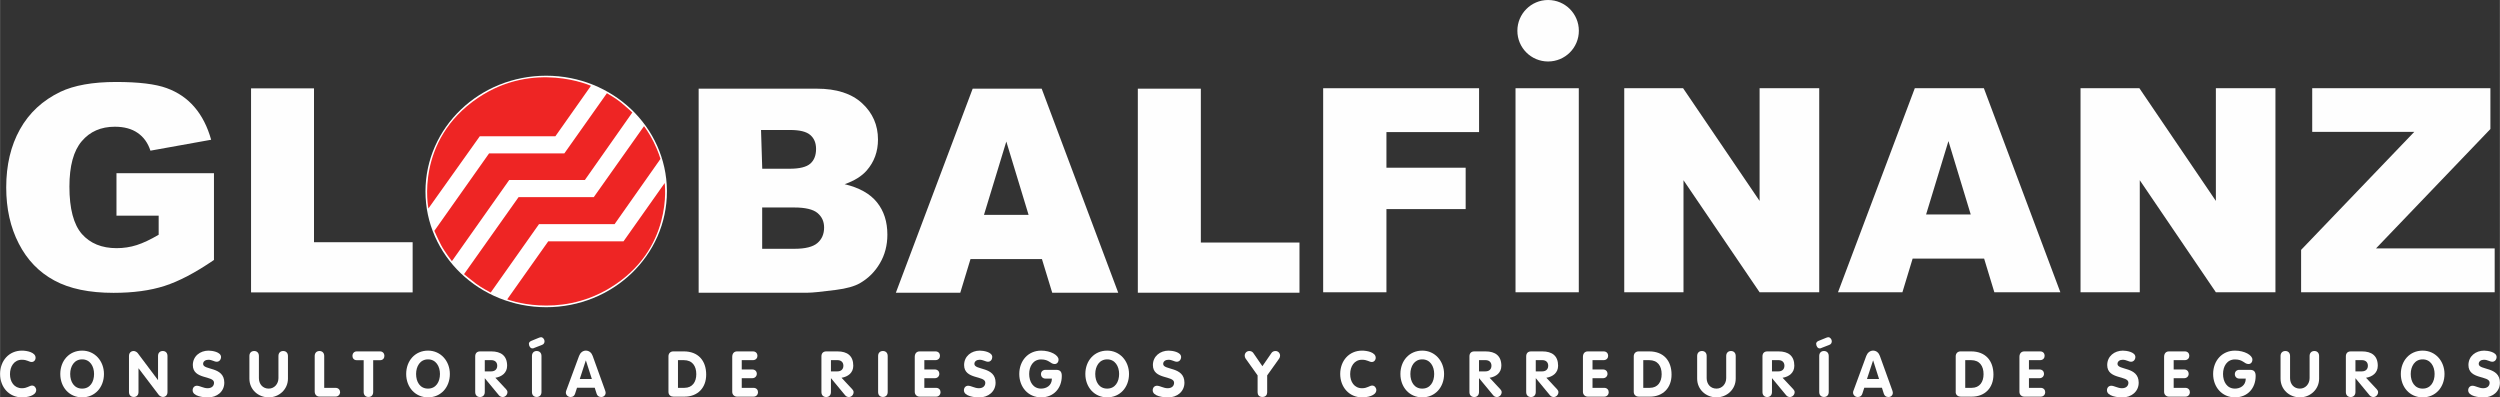
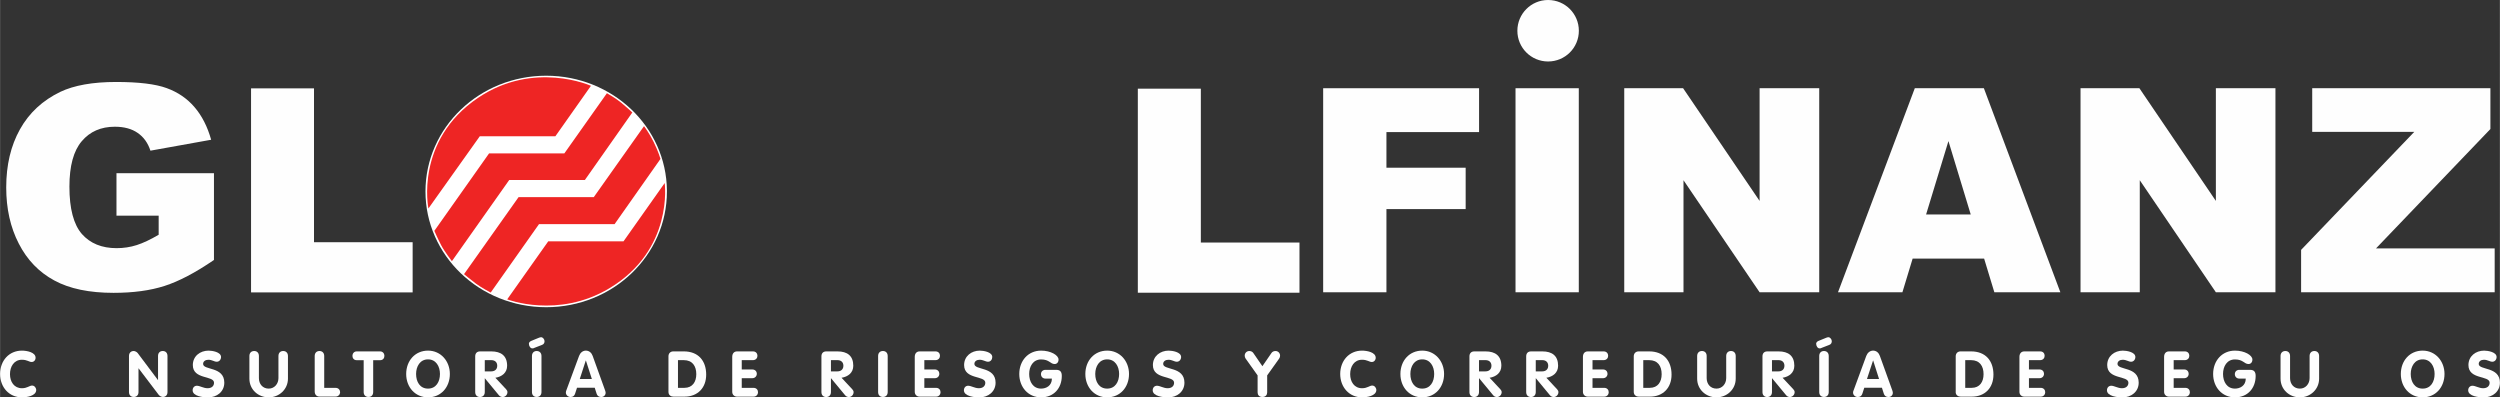
<svg xmlns="http://www.w3.org/2000/svg" xml:space="preserve" width="372.766mm" height="59.258mm" version="1.1" style="shape-rendering:geometricPrecision; text-rendering:geometricPrecision; image-rendering:optimizeQuality; fill-rule:evenodd; clip-rule:evenodd" viewBox="0 0 39156 6225">
  <rect x="0" y="0" width="39156" height="6225" fill="#333333" stroke="none" />
  <defs>
    <style type="text/css">
   
    .fil0 {fill:#FEFEFE;fill-rule:nonzero}
    .fil2 {fill:#EE2524;fill-rule:nonzero}
    .fil1 {fill:white;fill-rule:nonzero}
   
  </style>
  </defs>
  <g id="Capa_x0020_1">
-     <path class="fil0" d="M16319 4058l-1119 0 -160 527 -1009 0 1203 -3196 1081 0 1199 3196 -1034 0 -161 -527zm-209 -692l-349 -1149 -350 1149 699 0z" />
-     <path class="fil0" d="M10942 1389l1851 0c308,0 545,76 710,229 165,152 248,342 248,567 0,189 -59,351 -177,486 -79,90 -194,161 -345,214 229,55 398,149 506,284 109,135 163,303 163,507 0,166 -39,315 -116,446 -77,133 -182,238 -316,315 -83,47 -208,83 -375,104 -223,29 -370,44 -443,44l-1706 0 0 -3196zm996 1254l431 0c154,0 262,-27 322,-80 60,-53 90,-129 90,-230 0,-94 -30,-166 -90,-218 -60,-53 -166,-79 -316,-79l-456 0 19 607zm0 1254l504 0c170,0 290,-30 360,-90 70,-60 105,-141 105,-243 0,-95 -35,-170 -104,-228 -69,-57 -190,-86 -363,-86l-503 0 0 647 1 0z" />
    <path class="fil0" d="M1823 3378l0 -665 1527 0 0 1359c-292,200 -550,335 -775,407 -224,72 -490,108 -798,108 -380,0 -689,-64 -928,-194 -239,-129 -425,-321 -556,-577 -132,-255 -197,-549 -197,-880 0,-349 71,-652 215,-910 144,-258 355,-453 632,-587 217,-103 508,-155 874,-155 353,0 617,32 792,96 176,64 321,163 436,298 116,134 203,305 261,511l-951 171c-40,-121 -106,-214 -200,-278 -93,-65 -213,-97 -358,-97 -216,0 -389,75 -517,226 -129,150 -194,388 -194,713 0,346 66,592 195,741 131,148 312,222 544,222 110,0 215,-16 315,-48 100,-32 215,-86 344,-162l0 -299 -661 0z" />
    <polygon class="fil0" points="3931,1384 4917,1384 4917,3794 6462,3794 6462,4580 3931,4580 " />
    <polygon class="fil0" points="17821,1389 18808,1389 18808,3799 20353,3799 20353,4585 17821,4585 " />
    <polygon class="fil0" points="20724,1382 23166,1382 23166,2069 21715,2069 21715,2627 22956,2627 22956,3275 21715,3275 21715,4578 20724,4578 " />
    <polygon class="fil0" points="23737,1382 24728,1382 24728,4578 23737,4578 " />
    <polygon class="fil0" points="25440,1382 26362,1382 27560,3147 27560,1382 28494,1382 28494,4578 27560,4578 26368,2823 26368,4578 25440,4578 " />
    <path class="fil0" d="M31077 4051l-1120 0 -160 527 -1009 0 1203 -3196 1082 0 1198 3196 -1034 0 -160 -527zm-210 -692l-349 -1149 -350 1149 699 0z" />
    <polygon class="fil0" points="32587,1382 33509,1382 34707,3147 34707,1382 35640,1382 35640,4578 34707,4578 33515,2823 33515,4578 32587,4578 " />
    <polygon class="fil0" points="36216,1382 39007,1382 39007,2021 37215,3891 39074,3891 39074,4578 36042,4578 36042,3914 37815,2065 36216,2065 " />
    <path class="fil1" d="M10445 2999c0,1002 -847,1813 -1891,1813 -1044,0 -1891,-811 -1891,-1813 0,-1002 847,-1813 1891,-1813 1038,0 1882,802 1891,1798l0 15z" />
    <path class="fil2" d="M6709 3264c0,0 -218,-1062 780,-1733 874,-588 1766,-187 1766,-187l-557 790 -1184 0 -804 1130 -1 0z" />
    <path class="fil2" d="M7077 4091c0,0 -119,-155 -168,-250 -50,-95 -107,-225 -107,-225l857 -1213 1179 0 667 -943c0,0 139,79 223,148 84,69 175,154 175,154l-743 1057 -1185 0 -898 1272 0 0z" />
    <path class="fil2" d="M7684 4582c0,0 -138,-71 -230,-139 -91,-68 -187,-149 -187,-149l854 -1206 1178 0 787 -1112c0,0 81,105 152,250 76,154 106,263 106,263l-719 1022 -1184 0 -756 1071 -1 0z" />
    <path class="fil2" d="M7943 4689l643 -909 1179 0 645 -913c0,0 144,1045 -868,1649 -804,481 -1599,173 -1599,173z" />
    <path class="fil0" d="M0 5858c0,206 140,366 342,366 74,0 224,-21 224,-117 0,-23 -21,-68 -65,-68 -41,0 -75,42 -159,42 -122,0 -187,-101 -187,-220 0,-121 64,-226 187,-226 84,0 112,35 152,35 37,0 62,-30 62,-66 0,-88 -141,-112 -214,-112 -203,0 -342,159 -342,366z" />
-     <path class="fil0" d="M1285 6224c204,0 342,-160 342,-366 0,-202 -142,-366 -342,-366 -203,0 -342,159 -342,366 0,206 140,366 342,366zm0 -137c-126,0 -187,-107 -187,-229 0,-120 63,-229 187,-229 125,0 187,109 187,229 0,122 -60,229 -187,229z" />
    <path class="fil0" d="M2019 6141c0,50 32,77 75,77 42,0 74,-27 74,-77l0 -371 2 0 315 415c14,18 44,33 63,33 43,0 74,-27 74,-77l0 -565c0,-50 -31,-78 -74,-78 -43,0 -74,28 -74,78l0 376 -2 0 -316 -421c-13,-18 -44,-33 -62,-33 -43,0 -75,28 -75,78l0 565z" />
    <path class="fil0" d="M3266 5492c-133,0 -247,87 -247,226 0,231 332,160 332,277 0,50 -35,86 -101,86 -65,0 -121,-39 -168,-39 -40,0 -66,32 -66,71 0,94 165,112 241,112 138,0 255,-89 255,-231 0,-257 -332,-191 -332,-294 0,-42 39,-65 82,-65 59,0 91,31 132,31 41,0 67,-36 67,-74 0,-79 -140,-100 -195,-100z" />
    <path class="fil0" d="M3905 5931c0,169 136,293 303,293 163,0 301,-126 301,-293l0 -355c0,-50 -32,-78 -75,-78 -42,0 -74,28 -74,78l0 347c0,88 -62,164 -152,164 -95,0 -154,-72 -154,-164l0 -347c0,-50 -31,-78 -74,-78 -43,0 -75,28 -75,78l0 355z" />
    <path class="fil0" d="M4928 6131c0,50 29,81 77,81l249 0c44,0 70,-33 72,-65 1,-34 -21,-72 -72,-72l-177 0 0 -499c0,-50 -32,-78 -74,-78 -43,0 -75,28 -75,78l0 555z" />
    <path class="fil0" d="M5695 6141c0,50 32,77 75,77 43,0 74,-27 74,-77l0 -499 108 0c48,0 68,-35 68,-69 0,-35 -25,-69 -68,-69l-365 0c-43,0 -68,34 -68,69 0,34 20,69 68,69l108 0 0 499z" />
    <path class="fil0" d="M6703 6224c204,0 342,-160 342,-366 0,-202 -142,-366 -342,-366 -203,0 -342,159 -342,366 0,206 140,366 342,366zm0 -137c-127,0 -187,-107 -187,-229 0,-120 63,-229 187,-229 124,0 187,109 187,229 0,122 -61,229 -187,229z" />
    <path class="fil0" d="M7592 5641l102 0c55,0 93,31 93,88 0,56 -38,88 -93,88l-102 0 0 -176zm-150 500c0,50 32,78 75,78 43,0 75,-28 75,-78l0 -216 1 0 221 267c16,19 40,27 58,27 44,0 75,-38 75,-77 0,-14 -6,-29 -20,-44l-169 -181c101,-16 184,-78 184,-188 0,-156 -95,-225 -248,-225l-175 0c-50,0 -77,30 -77,78l0 559z" />
    <path class="fil0" d="M8319 5340l-8 4c-17,9 -28,25 -28,40 0,35 23,73 53,73 20,0 11,0 40,-11l111 -43c28,-10 41,-30 41,-59 0,-27 -24,-62 -54,-62 -11,0 -23,4 -38,10l-117 48zm12 801c0,50 32,77 74,77 43,0 75,-27 75,-77l0 -565c0,-50 -32,-78 -75,-78 -42,0 -74,28 -74,78l0 565z" />
    <path class="fil0" d="M9174 5647l2 0 93 289 -189 0 94 -289zm-305 469c-2,5 -7,17 -7,33 0,39 34,70 74,70 40,0 62,-22 71,-54l30 -92 277 0 30 94c10,30 30,52 72,52 37,0 69,-27 69,-66 0,-7 -2,-21 -8,-37l-195 -541c-17,-48 -54,-83 -107,-83 -51,0 -89,37 -106,83l-200 541z" />
    <path class="fil0" d="M10618 5641l90 0c137,0 197,93 197,220 0,120 -59,214 -187,214l-100 0 0 -434zm-149 497c0,57 45,75 78,75l173 0c205,0 340,-136 340,-345 0,-221 -127,-364 -350,-364l-165 0c-45,0 -76,31 -76,77l0 557z" />
    <path class="fil0" d="M11468 6138c0,44 33,75 76,75l257 0c47,0 71,-36 71,-69 0,-35 -23,-69 -71,-69l-184 0 0 -151 163 0c48,0 73,-35 73,-69 0,-35 -24,-68 -73,-68l-163 0 0 -146 175 0c47,0 71,-34 71,-68 0,-35 -23,-69 -71,-69l-247 0c-52,0 -77,37 -77,86l0 548z" />
    <path class="fil0" d="M13014 5641l103 0c54,0 92,31 92,88 0,56 -38,88 -92,88l-103 0 0 -176zm-149 500c0,50 32,78 74,78 43,0 75,-28 75,-78l0 -216 2 0 221 267c16,19 39,27 58,27 43,0 74,-38 74,-77 0,-14 -6,-29 -20,-44l-169 -181c101,-16 184,-78 184,-188 0,-156 -94,-225 -247,-225l-175 0c-50,0 -77,30 -77,78l0 559z" />
    <path class="fil0" d="M13753 6141c0,50 32,77 75,77 43,0 75,-27 75,-77l0 -565c0,-50 -32,-78 -75,-78 -43,0 -75,28 -75,78l0 565z" />
    <path class="fil0" d="M14327 6138c0,44 33,75 77,75l256 0c47,0 71,-36 71,-69 0,-35 -23,-69 -71,-69l-183 0 0 -151 163 0c48,0 72,-35 72,-69 0,-35 -24,-68 -72,-68l-163 0 0 -146 174 0c47,0 71,-34 71,-68 0,-35 -22,-69 -71,-69l-246 0c-53,0 -78,37 -78,86l0 548z" />
    <path class="fil0" d="M15346 5492c-132,0 -246,87 -246,226 0,231 332,160 332,277 0,50 -36,86 -101,86 -65,0 -121,-39 -168,-39 -40,0 -66,32 -66,71 0,94 165,112 241,112 138,0 255,-89 255,-231 0,-257 -332,-191 -332,-294 0,-42 39,-65 81,-65 60,0 92,31 133,31 41,0 66,-36 66,-74 0,-79 -139,-100 -195,-100z" />
    <path class="fil0" d="M16374 5793c-38,0 -70,25 -70,67 0,41 29,70 70,70l101 0c0,113 -91,157 -169,157 -126,0 -187,-108 -187,-229 0,-120 62,-228 187,-228 130,0 144,72 212,72 35,0 61,-27 61,-70 0,-69 -123,-140 -273,-140 -203,0 -342,159 -342,366 0,206 140,366 342,366 199,0 324,-144 324,-336 0,-63 -24,-95 -87,-95l-169 0z" />
    <path class="fil0" d="M17341 6224c204,0 342,-160 342,-366 0,-202 -142,-366 -342,-366 -203,0 -342,159 -342,366 0,206 140,366 342,366zm0 -137c-127,0 -187,-107 -187,-229 0,-120 63,-229 187,-229 124,0 187,109 187,229 0,122 -61,229 -187,229z" />
    <path class="fil0" d="M18304 5492c-132,0 -247,87 -247,226 0,231 332,160 332,277 0,50 -35,86 -101,86 -65,0 -120,-39 -167,-39 -41,0 -67,32 -67,71 0,94 165,112 242,112 137,0 255,-89 255,-231 0,-257 -333,-191 -333,-294 0,-42 39,-65 82,-65 60,0 91,31 132,31 41,0 67,-36 67,-74 0,-79 -139,-100 -195,-100z" />
    <path class="fil0" d="M19697 6146c0,37 22,72 75,72 53,0 75,-35 75,-72l0 -266 188 -264c9,-14 14,-29 14,-45 0,-40 -30,-73 -72,-73 -26,0 -49,11 -62,30l-143 208 -143 -208c-13,-19 -36,-30 -62,-30 -42,0 -72,33 -72,73 0,16 5,31 14,45l188 264 0 266z" />
    <path class="fil0" d="M20991 5858c0,206 141,366 342,366 74,0 224,-21 224,-117 0,-23 -21,-68 -65,-68 -41,0 -75,42 -159,42 -122,0 -186,-101 -186,-220 0,-121 63,-226 186,-226 84,0 112,35 153,35 36,0 61,-30 61,-66 0,-88 -141,-112 -214,-112 -203,0 -342,159 -342,366z" />
    <path class="fil0" d="M22276 6224c204,0 342,-160 342,-366 0,-202 -142,-366 -342,-366 -203,0 -342,159 -342,366 0,206 140,366 342,366zm0 -137c-126,0 -186,-107 -186,-229 0,-120 62,-229 186,-229 125,0 187,109 187,229 0,122 -60,229 -187,229z" />
    <path class="fil0" d="M23165 5641l102 0c55,0 93,31 93,88 0,56 -38,88 -93,88l-102 0 0 -176zm-150 500c0,50 32,78 75,78 43,0 75,-28 75,-78l0 -216 2 0 221 267c15,19 39,27 57,27 44,0 75,-38 75,-77 0,-14 -6,-29 -20,-44l-169 -181c101,-16 184,-78 184,-188 0,-156 -95,-225 -248,-225l-175 0c-50,0 -77,30 -77,78l0 559z" />
    <path class="fil0" d="M24054 5641l103 0c54,0 92,31 92,88 0,56 -38,88 -92,88l-103 0 0 -176zm-150 500c0,50 32,78 75,78 43,0 75,-28 75,-78l0 -216 2 0 221 267c15,19 39,27 57,27 44,0 75,-38 75,-77 0,-14 -6,-29 -20,-44l-169 -181c101,-16 184,-78 184,-188 0,-156 -94,-225 -247,-225l-176 0c-50,0 -77,30 -77,78l0 559z" />
    <path class="fil0" d="M24793 6138c0,44 33,75 77,75l256 0c47,0 71,-36 71,-69 0,-35 -23,-69 -71,-69l-183 0 0 -151 163 0c47,0 72,-35 72,-69 0,-35 -24,-68 -72,-68l-163 0 0 -146 174 0c47,0 71,-34 71,-68 0,-35 -23,-69 -71,-69l-246 0c-53,0 -78,37 -78,86l0 548z" />
    <path class="fil0" d="M25738 5641l91 0c137,0 197,93 197,220 0,120 -59,214 -187,214l-101 0 0 -434zm-149 497c0,57 46,75 79,75l173 0c205,0 340,-136 340,-345 0,-221 -127,-364 -350,-364l-165 0c-45,0 -77,31 -77,77l0 557z" />
    <path class="fil0" d="M26582 5931c0,169 137,293 303,293 164,0 301,-126 301,-293l0 -355c0,-50 -32,-78 -74,-78 -43,0 -75,28 -75,78l0 347c0,88 -62,164 -152,164 -95,0 -154,-72 -154,-164l0 -347c0,-50 -31,-78 -74,-78 -43,0 -75,28 -75,78l0 355z" />
    <path class="fil0" d="M27754 5641l103 0c54,0 92,31 92,88 0,56 -38,88 -92,88l-103 0 0 -176zm-149 500c0,50 32,78 74,78 43,0 75,-28 75,-78l0 -216 2 0 221 267c16,19 39,27 57,27 44,0 75,-38 75,-77 0,-14 -6,-29 -20,-44l-169 -181c101,-16 184,-78 184,-188 0,-156 -94,-225 -247,-225l-175 0c-50,0 -77,30 -77,78l0 559z" />
    <path class="fil0" d="M28482 5340l-8 4c-17,9 -28,25 -28,40 0,35 23,73 53,73 20,0 11,0 40,-11l111 -43c28,-10 41,-30 41,-59 0,-27 -24,-62 -54,-62 -11,0 -23,4 -37,10l-118 48zm12 801c0,50 32,77 74,77 43,0 75,-27 75,-77l0 -565c0,-50 -32,-78 -75,-78 -42,0 -74,28 -74,78l0 565z" />
    <path class="fil0" d="M29337 5647l2 0 92 289 -189 0 95 -289zm-305 469c-3,5 -8,17 -8,33 0,39 34,70 74,70 41,0 62,-22 72,-54l30 -92 276 0 30 94c10,30 31,52 73,52 37,0 68,-27 68,-66 0,-7 -2,-21 -8,-37l-195 -541c-17,-48 -54,-83 -106,-83 -51,0 -90,37 -107,83l-199 541z" />
    <path class="fil0" d="M30781 5641l90 0c137,0 197,93 197,220 0,120 -59,214 -187,214l-100 0 0 -434zm-150 497c0,57 46,75 79,75l173 0c205,0 340,-136 340,-345 0,-221 -127,-364 -350,-364l-165 0c-45,0 -76,31 -76,77l0 557 -1 0z" />
    <path class="fil0" d="M31630 6138c0,44 33,75 77,75l256 0c47,0 71,-36 71,-69 0,-35 -23,-69 -71,-69l-184 0 0 -151 164 0c48,0 72,-35 72,-69 0,-35 -24,-68 -72,-68l-164 0 0 -146 175 0c47,0 71,-34 71,-68 0,-35 -22,-69 -71,-69l-246 0c-53,0 -78,37 -78,86l0 548z" />
    <path class="fil0" d="M33251 5492c-132,0 -246,87 -246,226 0,231 332,160 332,277 0,50 -36,86 -102,86 -64,0 -120,-39 -167,-39 -41,0 -67,32 -67,71 0,94 166,112 242,112 137,0 255,-89 255,-231 0,-257 -332,-191 -332,-294 0,-42 38,-65 81,-65 60,0 91,31 132,31 41,0 67,-36 67,-74 0,-79 -139,-100 -195,-100z" />
    <path class="fil0" d="M33896 6138c0,44 33,75 77,75l256 0c47,0 71,-36 71,-69 0,-35 -23,-69 -71,-69l-183 0 0 -151 163 0c48,0 72,-35 72,-69 0,-35 -24,-68 -72,-68l-163 0 0 -146 174 0c47,0 71,-34 71,-68 0,-35 -22,-69 -71,-69l-246 0c-53,0 -78,37 -78,86l0 548z" />
    <path class="fil0" d="M35074 5793c-38,0 -70,25 -70,67 0,41 29,70 70,70l101 0c0,113 -91,157 -169,157 -126,0 -187,-108 -187,-229 0,-120 62,-228 187,-228 130,0 144,72 212,72 35,0 61,-27 61,-70 0,-69 -123,-140 -273,-140 -203,0 -342,159 -342,366 0,206 140,366 342,366 199,0 324,-144 324,-336 0,-63 -25,-95 -87,-95l-169 0z" />
    <path class="fil0" d="M35720 5931c0,169 137,293 303,293 164,0 301,-126 301,-293l0 -355c0,-50 -32,-78 -74,-78 -43,0 -75,28 -75,78l0 347c0,88 -62,164 -152,164 -95,0 -154,-72 -154,-164l0 -347c0,-50 -31,-78 -74,-78 -43,0 -75,28 -75,78l0 355z" />
-     <path class="fil0" d="M36893 5641l102 0c55,0 93,31 93,88 0,56 -38,88 -93,88l-102 0 0 -176zm-150 500c0,50 32,78 75,78 43,0 75,-28 75,-78l0 -216 1 0 221 267c16,19 40,27 58,27 44,0 75,-38 75,-77 0,-14 -6,-29 -20,-44l-169 -181c101,-16 184,-78 184,-188 0,-156 -95,-225 -248,-225l-175 0c-50,0 -77,30 -77,78l0 559z" />
    <path class="fil0" d="M37946 6224c204,0 342,-160 342,-366 0,-202 -142,-366 -342,-366 -203,0 -342,159 -342,366 0,206 140,366 342,366zm0 -137c-126,0 -187,-107 -187,-229 0,-120 63,-229 187,-229 124,0 187,109 187,229 0,122 -60,229 -187,229z" />
    <path class="fil0" d="M38909 5492c-132,0 -246,87 -246,226 0,231 332,160 332,277 0,50 -36,86 -102,86 -64,0 -120,-39 -167,-39 -40,0 -67,32 -67,71 0,94 166,112 242,112 137,0 255,-89 255,-231 0,-257 -332,-191 -332,-294 0,-42 38,-65 81,-65 60,0 91,31 133,31 40,0 66,-36 66,-74 0,-79 -139,-100 -195,-100z" />
    <path class="fil0" d="M24729 482c0,266 -215,481 -482,481 -266,0 -481,-215 -481,-481 0,-266 215,-482 481,-482 267,0 482,216 482,482z" />
  </g>
</svg>